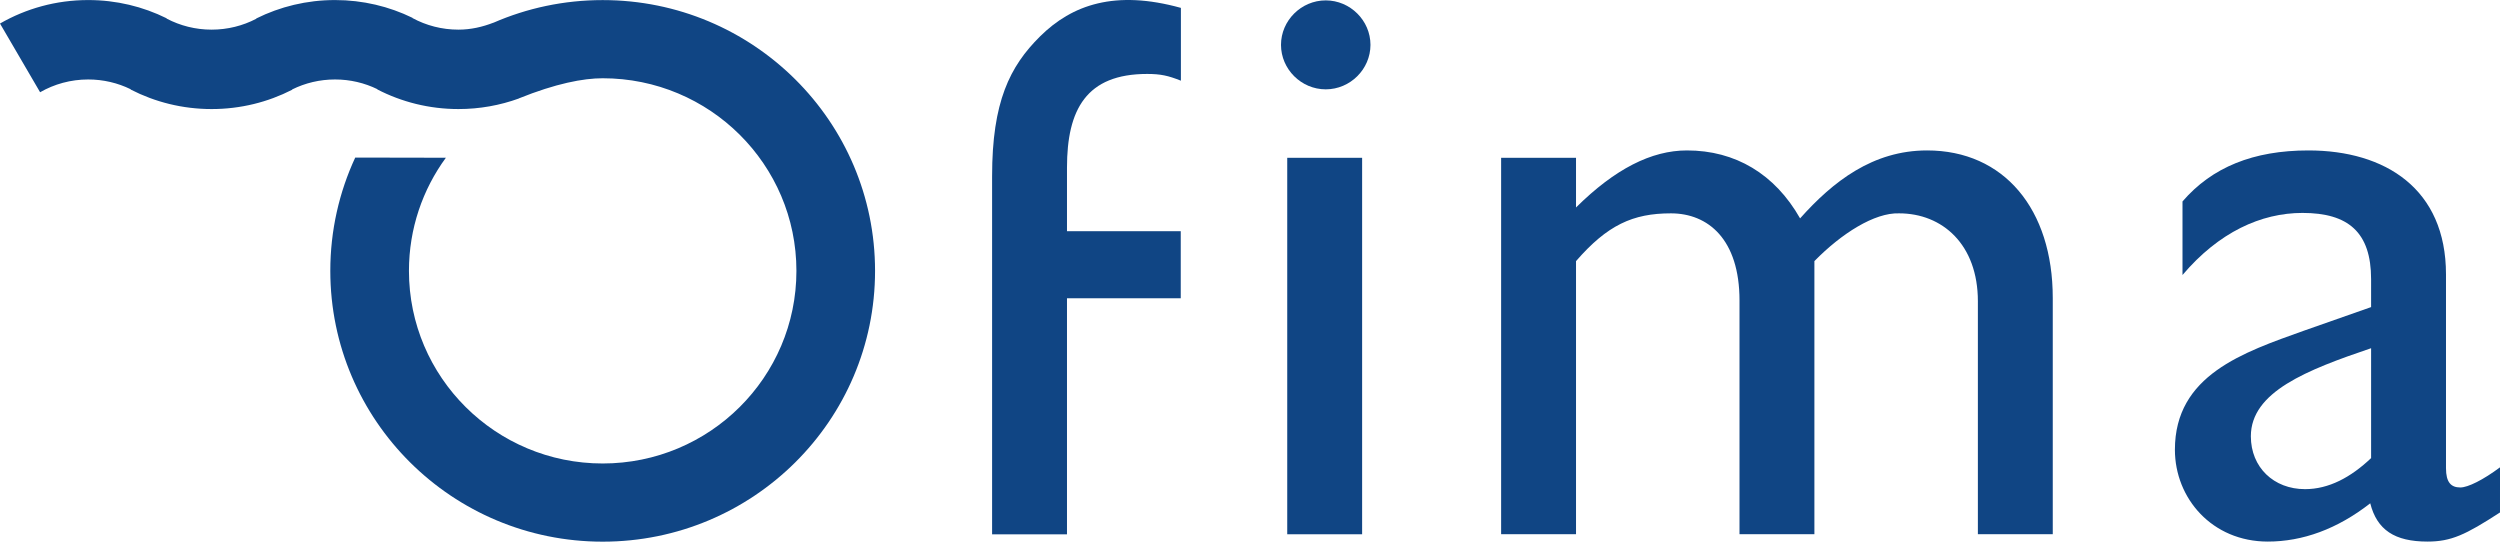
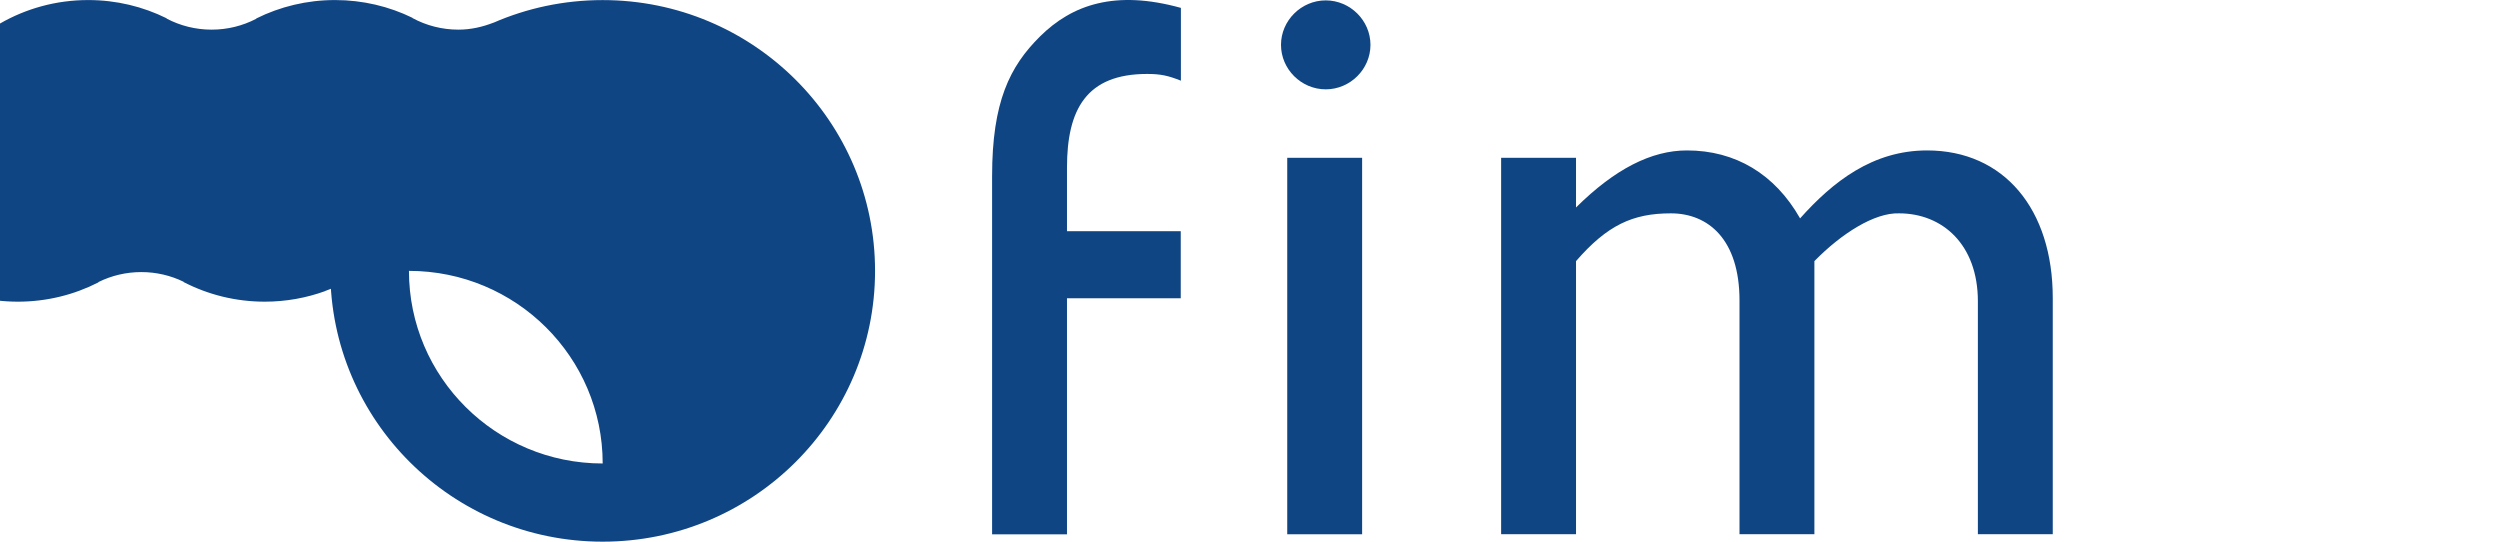
<svg xmlns="http://www.w3.org/2000/svg" xmlns:xlink="http://www.w3.org/1999/xlink" version="1.0" id="Livello_1" x="0px" y="0px" viewBox="0 0 300 65" style="enable-background:new 0 0 300 65;" xml:space="preserve">
  <g>
    <defs>
      <rect id="SVGID_1_" width="300" height="65" />
    </defs>
    <clipPath id="SVGID_00000063604781377101065760000003631289901271414676_">
      <use xlink:href="#SVGID_1_" style="overflow:visible;" />
    </clipPath>
    <path style="clip-path:url(#SVGID_00000063604781377101065760000003631289901271414676_);fill:#104584;" d="M159.088,10.721   c-2.937,0-5.368-2.417-5.368-5.337c0-2.92,2.431-5.337,5.368-5.337c2.936,0,5.368,2.417,5.368,5.337   C164.456,8.304,162.024,10.721,159.088,10.721 M163.455,64.109h-8.987V18.934h8.987V64.109z" />
  </g>
  <g>
    <defs>
      <rect id="SVGID_00000070829020026969372430000013054154921162699411_" width="300" height="65" />
    </defs>
    <clipPath id="SVGID_00000090279568712962558820000017864470304970474409_">
      <use xlink:href="#SVGID_00000070829020026969372430000013054154921162699411_" style="overflow:visible;" />
    </clipPath>
    <path style="clip-path:url(#SVGID_00000090279568712962558820000017864470304970474409_);fill:#104584;" d="M189.122,18.933v5.964   c4.675-4.63,9.047-6.845,13.316-6.845c5.794,0,10.542,2.818,13.573,8.154c3.954-4.43,8.731-8.154,15.236-8.154   c9.229,0,15.085,7.046,15.085,17.704v28.352h-8.986V36.159c0-6.836-4.27-10.557-9.453-10.557c-2.949-0.1-6.914,2.414-10.166,5.732   v32.774h-8.987v-28.05c0-7.338-3.76-10.456-8.234-10.456c-4.575,0-7.623,1.408-11.384,5.732v32.774h-8.987V18.933H189.122z" />
  </g>
  <g>
    <defs>
-       <rect id="SVGID_00000032643458243790331430000006144931467440449981_" width="300" height="65" />
-     </defs>
+       </defs>
    <clipPath id="SVGID_00000127764111661451599730000016582620031815565700_">
      <use xlink:href="#SVGID_00000032643458243790331430000006144931467440449981_" style="overflow:visible;" />
    </clipPath>
-     <path style="clip-path:url(#SVGID_00000127764111661451599730000016582620031815565700_);fill:#104584;" d="M300,56.08   c-2.026,1.51-3.849,2.416-4.76,2.416c-1.113,0-1.721-0.604-1.721-2.315V32.926c0-10.257-7.271-14.874-16.507-14.874   c-6.605,0-11.566,2.007-15.112,6.122v8.827c4.355-5.135,9.422-7.45,14.402-7.45c5.486,0,8.23,2.315,8.23,7.953v3.348l-8.028,2.819   c-7.312,2.617-15.515,5.336-15.515,14.295c0,5.83,4.457,11.023,11.145,11.023c4.168,0,8.333-1.497,12.296-4.593   c0.809,3.195,2.93,4.593,6.867,4.593c2.83,0,4.55-0.798,8.703-3.495V56.08z M284.532,54.972c-2.44,2.316-5.082,3.725-7.926,3.725   c-3.759,0-6.503-2.617-6.503-6.342c0-5.336,6.707-7.953,14.429-10.57V54.972z" />
  </g>
  <g>
    <defs>
      <rect id="SVGID_00000179615931590014769490000005879410779087640219_" width="300" height="65" />
    </defs>
    <clipPath id="SVGID_00000044177472954164768800000003189195774641688757_">
      <use xlink:href="#SVGID_00000179615931590014769490000005879410779087640219_" style="overflow:visible;" />
    </clipPath>
    <path style="clip-path:url(#SVGID_00000044177472954164768800000003189195774641688757_);fill:#104584;" d="M119.052,21.133   c0-8.916,2.12-13.162,5.755-16.765c3.839-3.803,9.003-5.613,16.901-3.423v8.738c-1.518-0.607-2.43-0.81-4.05-0.81   c-7.291,0-9.619,4.255-9.619,11.247v7.621h13.651v8.054h-13.651v28.324h-8.987V21.133z" />
  </g>
  <g>
    <defs>
      <rect id="SVGID_00000173864216905543939300000002145454270961260442_" width="300" height="65" />
    </defs>
    <clipPath id="SVGID_00000044179941999840784090000015447682037228367500_">
      <use xlink:href="#SVGID_00000173864216905543939300000002145454270961260442_" style="overflow:visible;" />
    </clipPath>
-     <path style="clip-path:url(#SVGID_00000044179941999840784090000015447682037228367500_);fill:#104584;" d="M53.505,18.929   c-2.787,3.811-4.431,8.503-4.431,13.575c0,12.766,10.408,23.114,23.248,23.114S95.57,45.27,95.57,32.504   c0-12.763-10.408-23.113-23.248-23.113c-2.328,0-5.629,0.629-10.059,2.417l0.003,0.011c-2.262,0.82-4.704,1.268-7.251,1.268   c-3.513,0-6.826-0.852-9.742-2.358l0.014-0.027c-1.534-0.747-3.259-1.166-5.082-1.166c-1.842,0-3.583,0.428-5.128,1.189   l-0.032,0.052c-2.893,1.477-6.174,2.31-9.65,2.31c-3.494,0-6.791-0.843-9.696-2.333l-0.032-0.052   c-1.534-0.747-3.259-1.166-5.082-1.166c-2.102,0-4.074,0.558-5.772,1.532L0,2.824c3.113-1.793,6.729-2.818,10.585-2.818   c3.374,0,6.563,0.784,9.393,2.181l0.032,0.051c1.608,0.842,3.441,1.319,5.385,1.319c1.926,0,3.742-0.468,5.339-1.296l0.031-0.05   c2.842-1.412,6.048-2.205,9.44-2.205c3.336,0,6.493,0.768,9.299,2.136l-0.003,0.027c1.639,0.885,3.518,1.388,5.514,1.388   c1.488,0,2.894-0.328,4.201-0.837v0.007c4.012-1.748,8.445-2.717,13.106-2.717c18.051,0,32.685,14.548,32.685,32.494   C105.007,50.451,90.373,65,72.322,65S39.637,50.451,39.637,32.504c0-4.853,1.071-9.459,2.99-13.596L53.505,18.929z" />
+     <path style="clip-path:url(#SVGID_00000044179941999840784090000015447682037228367500_);fill:#104584;" d="M53.505,18.929   c-2.787,3.811-4.431,8.503-4.431,13.575c0,12.766,10.408,23.114,23.248,23.114c0-12.763-10.408-23.113-23.248-23.113c-2.328,0-5.629,0.629-10.059,2.417l0.003,0.011c-2.262,0.82-4.704,1.268-7.251,1.268   c-3.513,0-6.826-0.852-9.742-2.358l0.014-0.027c-1.534-0.747-3.259-1.166-5.082-1.166c-1.842,0-3.583,0.428-5.128,1.189   l-0.032,0.052c-2.893,1.477-6.174,2.31-9.65,2.31c-3.494,0-6.791-0.843-9.696-2.333l-0.032-0.052   c-1.534-0.747-3.259-1.166-5.082-1.166c-2.102,0-4.074,0.558-5.772,1.532L0,2.824c3.113-1.793,6.729-2.818,10.585-2.818   c3.374,0,6.563,0.784,9.393,2.181l0.032,0.051c1.608,0.842,3.441,1.319,5.385,1.319c1.926,0,3.742-0.468,5.339-1.296l0.031-0.05   c2.842-1.412,6.048-2.205,9.44-2.205c3.336,0,6.493,0.768,9.299,2.136l-0.003,0.027c1.639,0.885,3.518,1.388,5.514,1.388   c1.488,0,2.894-0.328,4.201-0.837v0.007c4.012-1.748,8.445-2.717,13.106-2.717c18.051,0,32.685,14.548,32.685,32.494   C105.007,50.451,90.373,65,72.322,65S39.637,50.451,39.637,32.504c0-4.853,1.071-9.459,2.99-13.596L53.505,18.929z" />
  </g>
</svg>